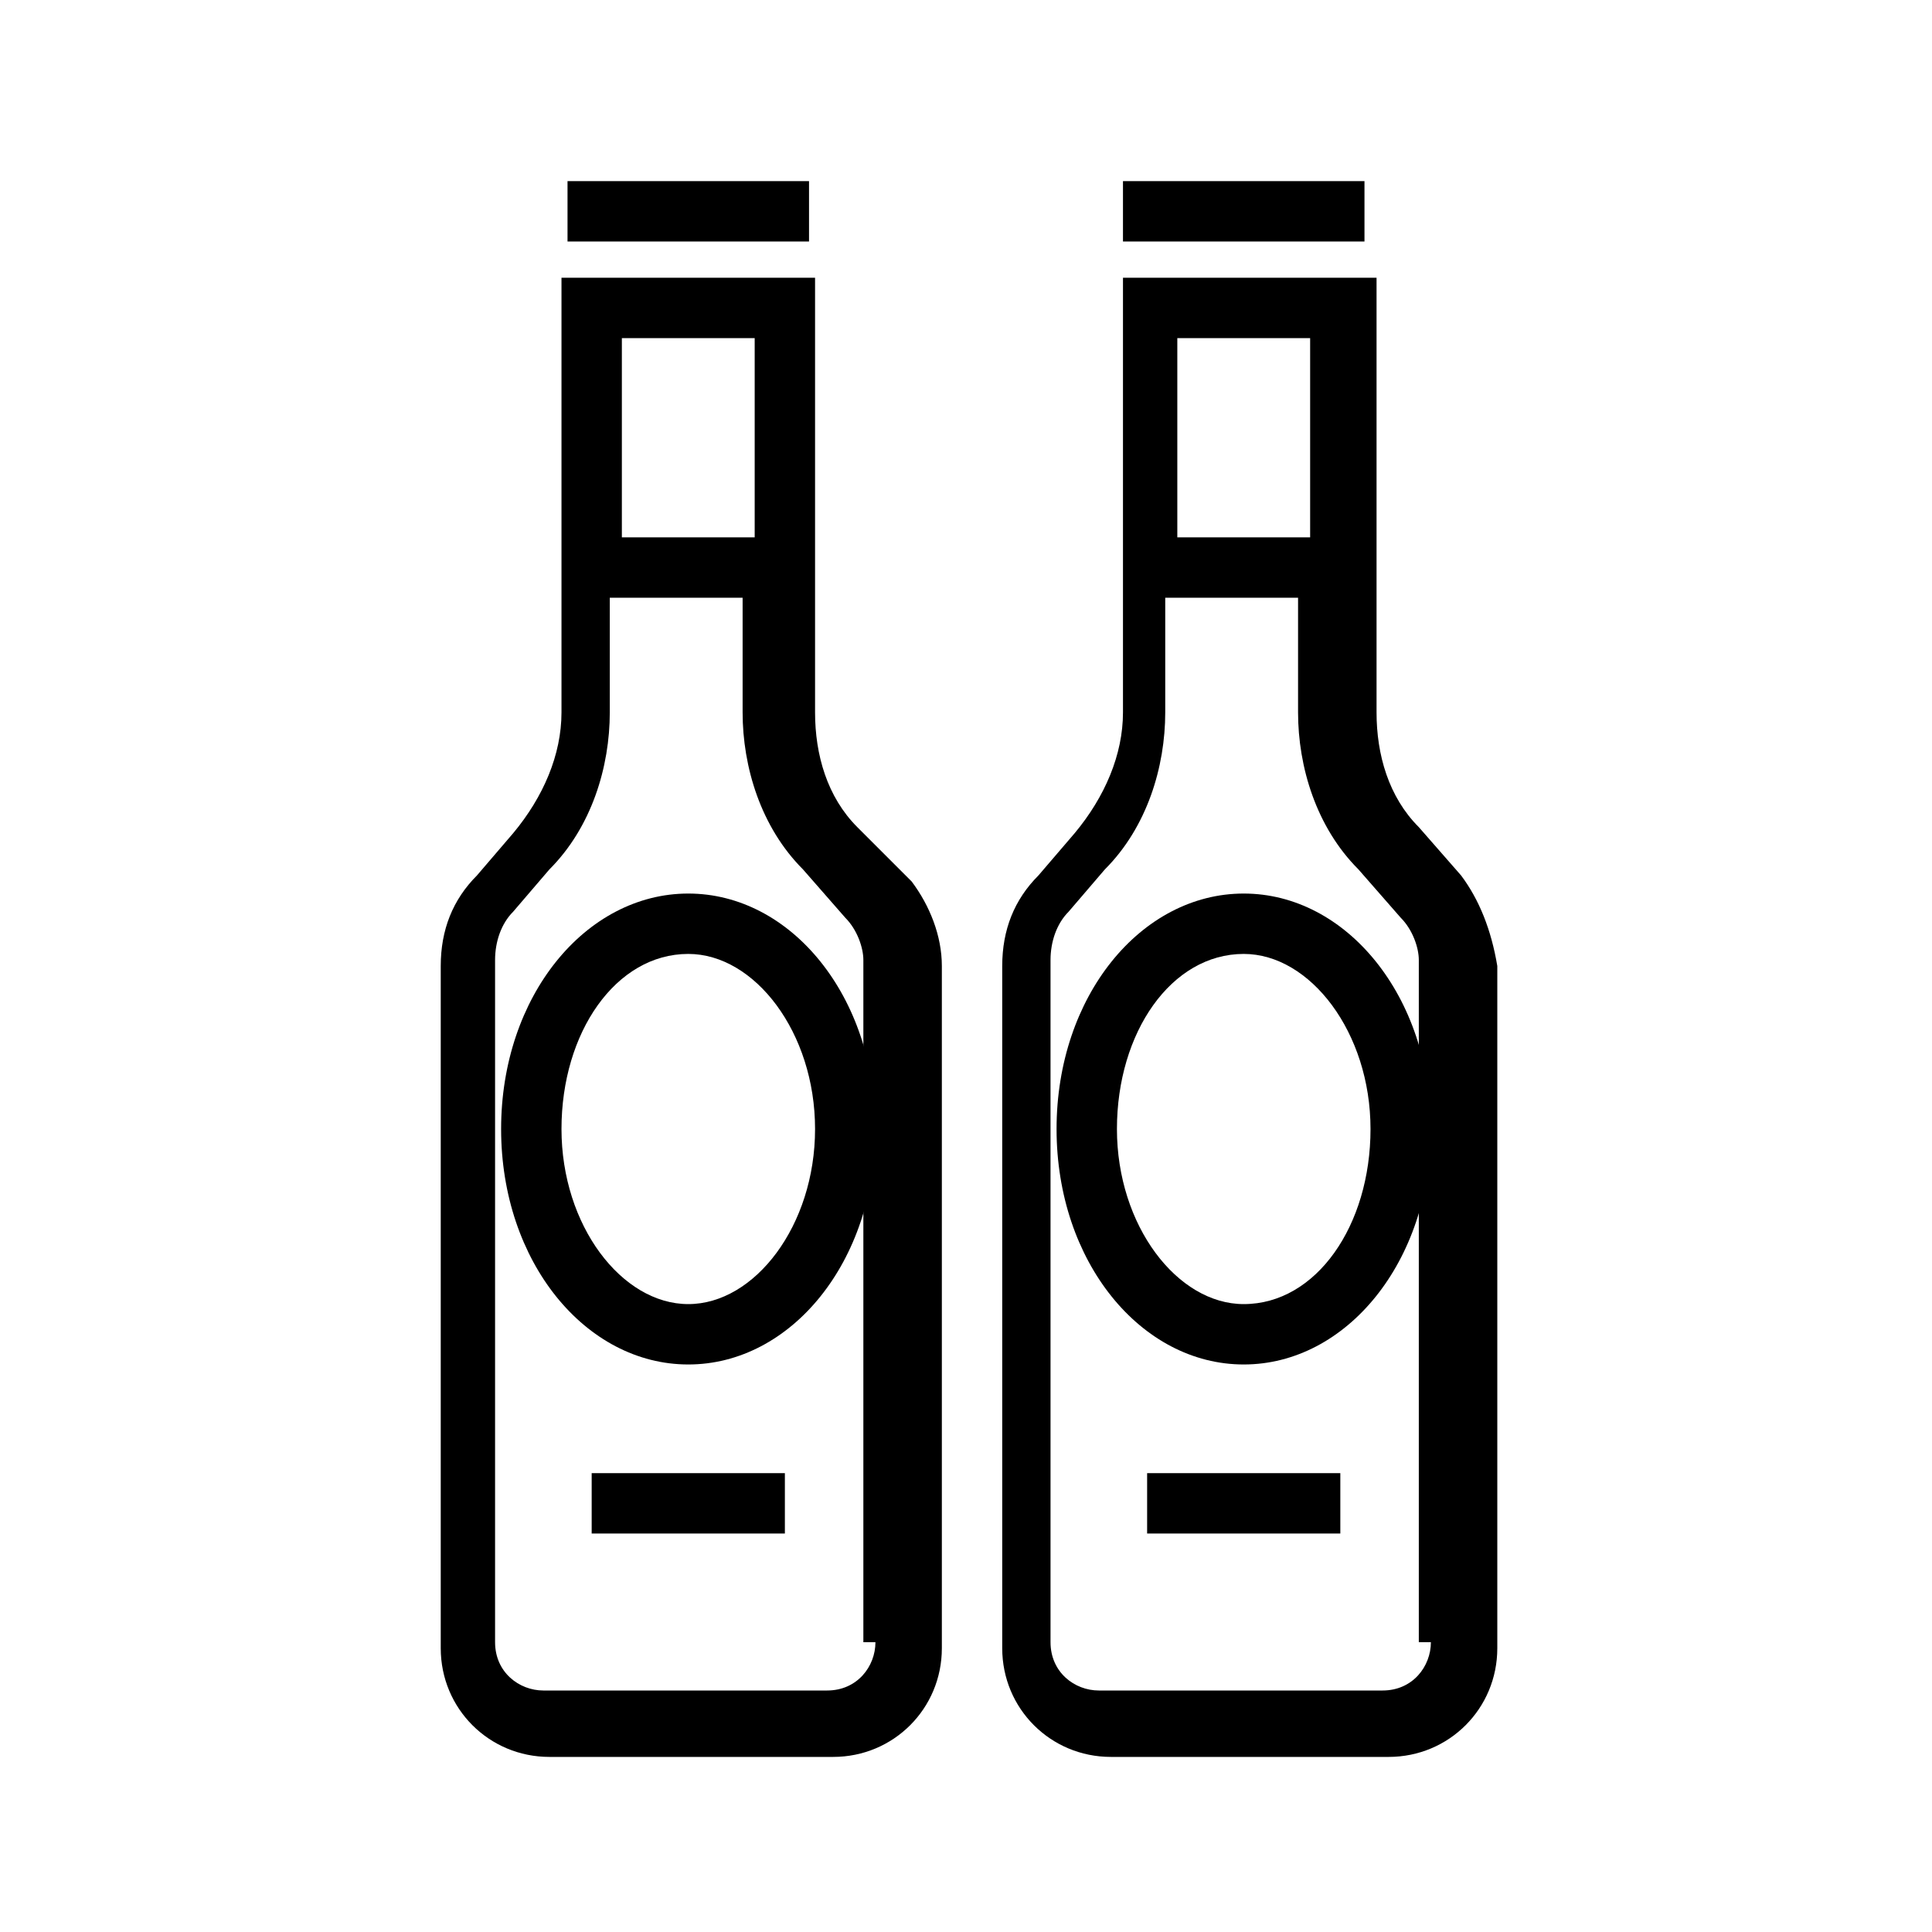
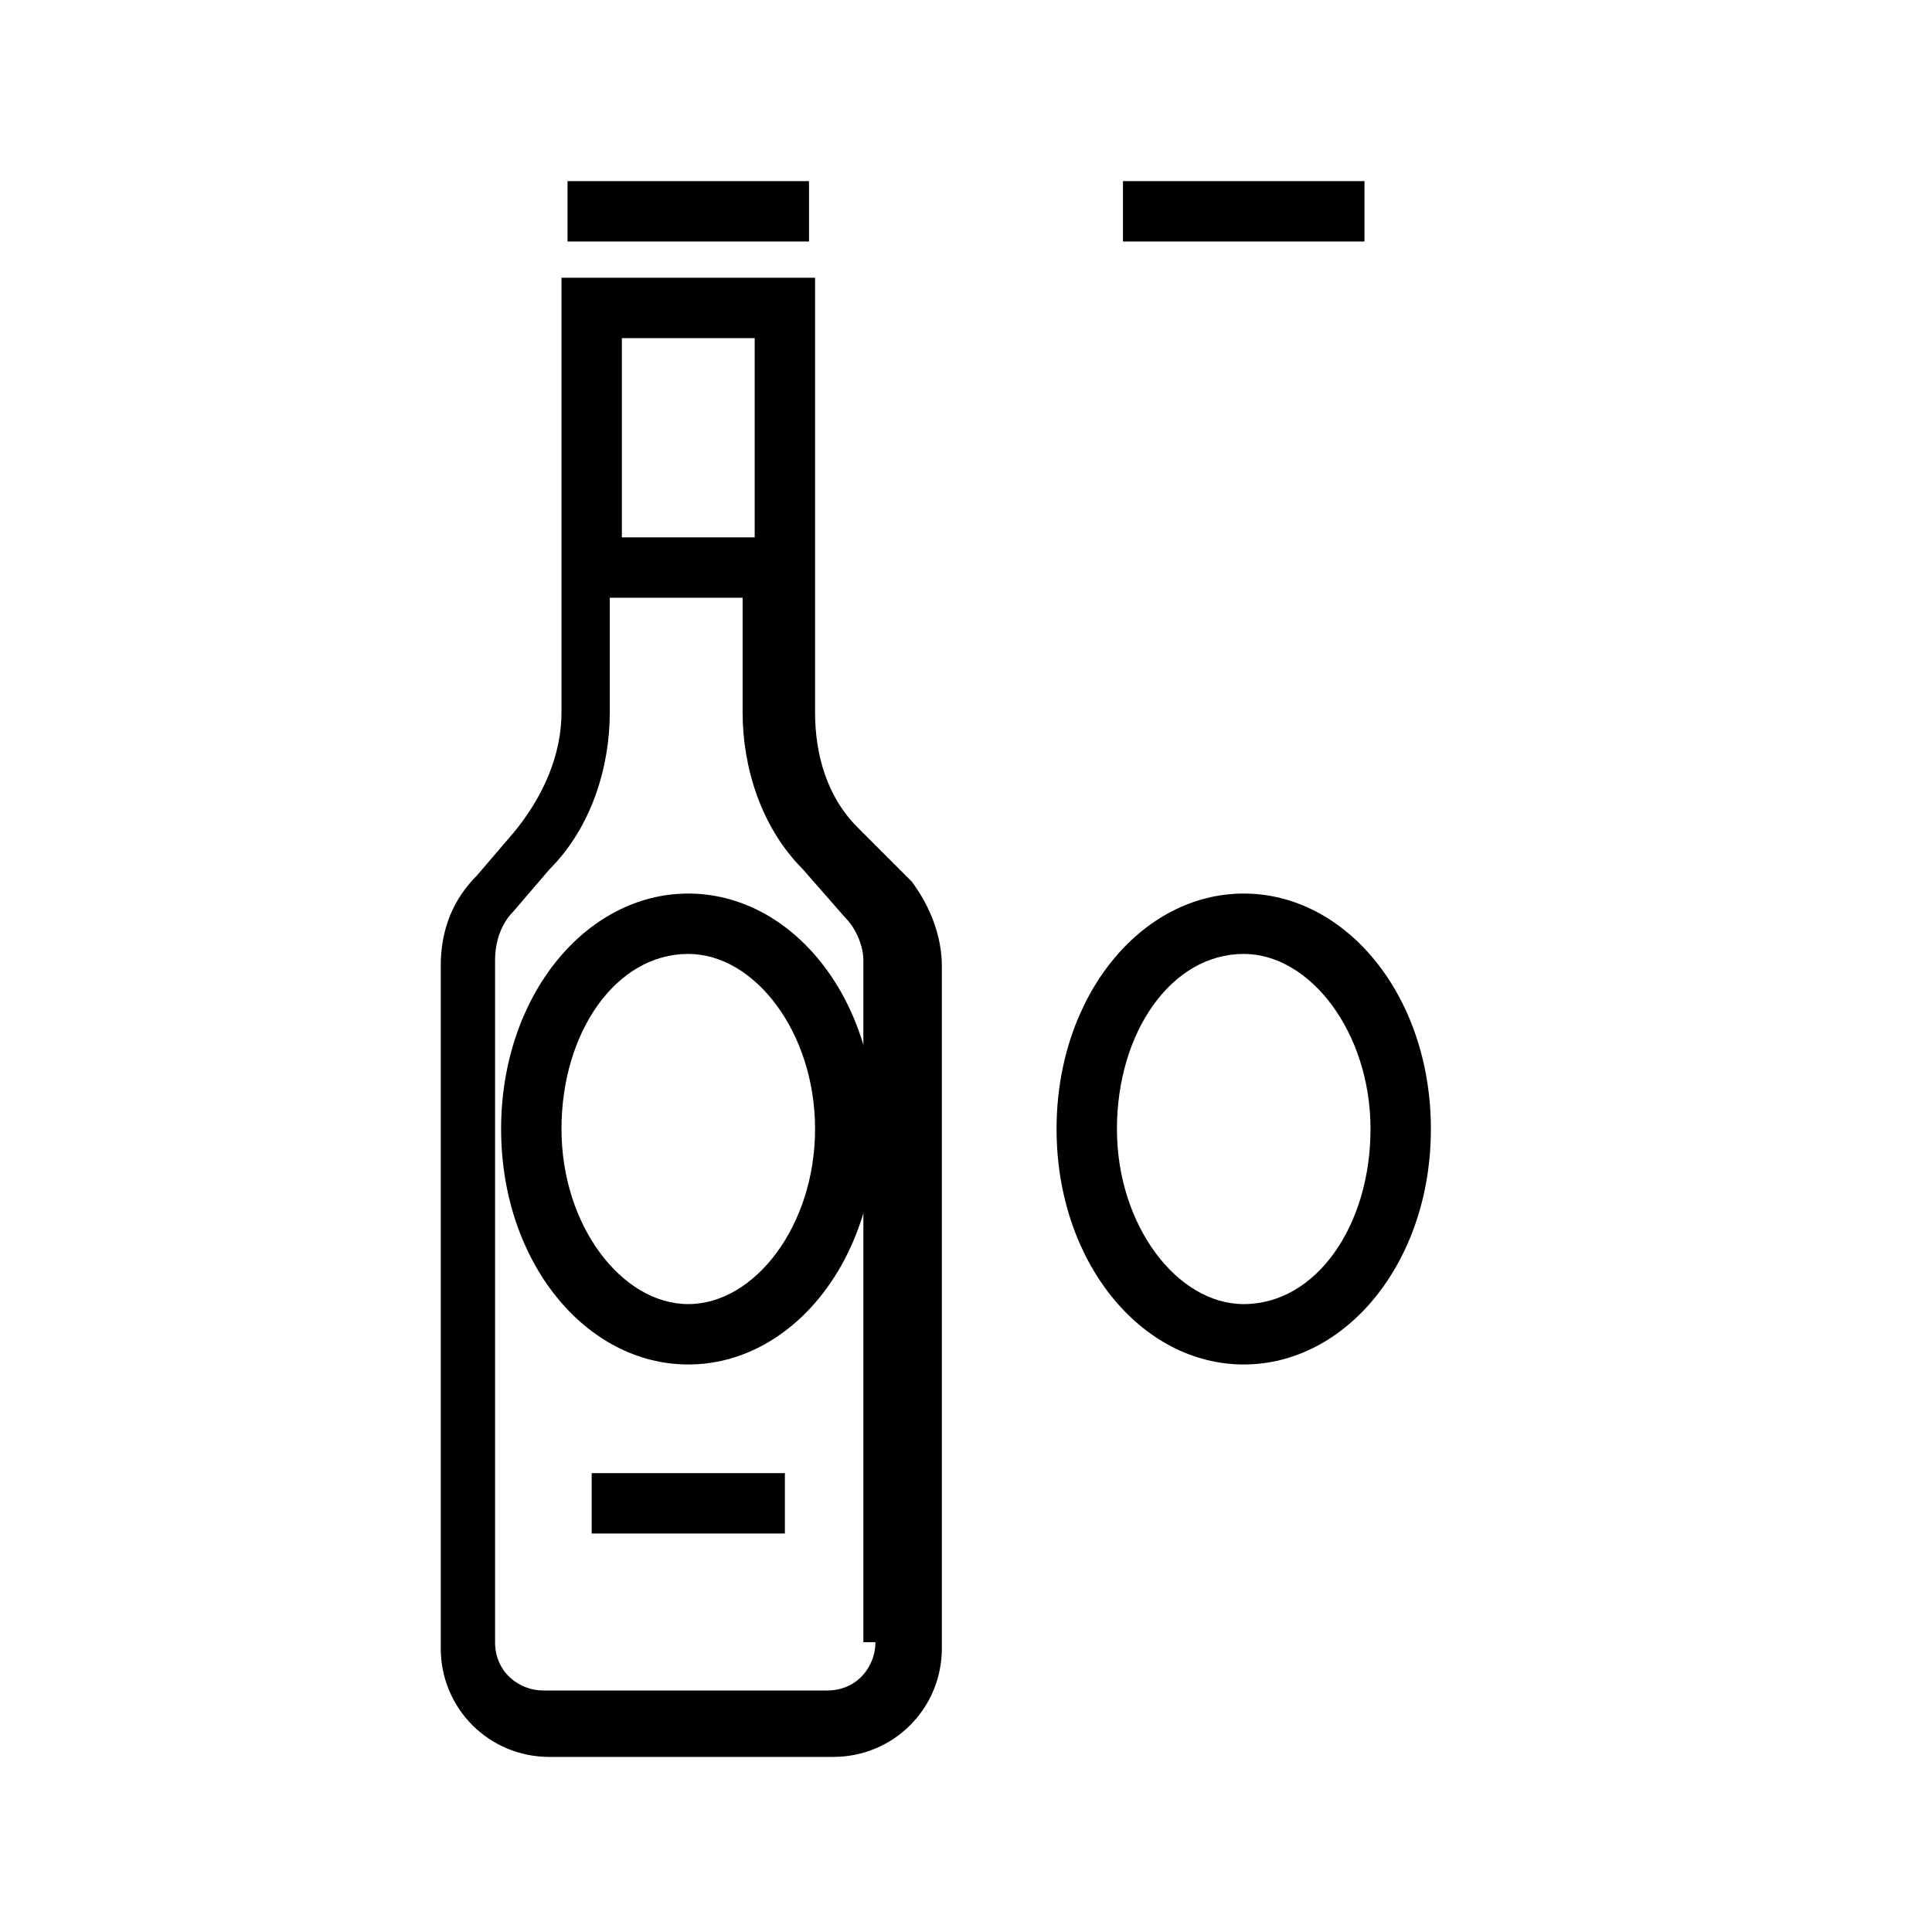
<svg xmlns="http://www.w3.org/2000/svg" version="1.1" id="Layer_1" x="0px" y="0px" viewBox="0 0 32 32" style="enable-background:new 0 0 32 32;" xml:space="preserve">
  <style type="text/css">
	.st0{fill:#010101;}
	.st1{fill:none;stroke:#000000;stroke-miterlimit:10;}
	.st2{stroke:#000000;stroke-width:0.25;stroke-miterlimit:10;}
	.st3{fill:none;stroke:#000000;stroke-width:0.5;stroke-miterlimit:10;}
	.st4{fill:none;stroke:#000000;stroke-width:0.5;stroke-miterlimit:10;stroke-dasharray:1.502,1.502;}
	.st5{fill:#FFFFFF;stroke:#000000;stroke-miterlimit:10;}
	.st6{fill:none;stroke:#000000;stroke-linejoin:round;stroke-miterlimit:10;}
	.st7{fill:none;stroke:#000000;stroke-miterlimit:20;}
</style>
  <g>
    <path d="M14.2,13.7c-0.5-0.5-0.7-1.2-0.7-1.9V4.6H9.3v7.2c0,0.7-0.3,1.4-0.8,2l-0.6,0.7c-0.4,0.4-0.6,0.9-0.6,1.5v11.3   c0,1,0.8,1.8,1.8,1.8h4.7c1,0,1.8-0.8,1.8-1.8V16c0-0.5-0.2-1-0.5-1.4L14.2,13.7z M12.5,5.6v3.3h-2.2V5.6H12.5z M14.5,27.2   c0,0.4-0.3,0.8-0.8,0.8H9c-0.4,0-0.8-0.3-0.8-0.8V15.9c0-0.3,0.1-0.6,0.3-0.8l0.6-0.7c0.7-0.7,1-1.7,1-2.6V9.9h2.2v1.9   c0,0.9,0.3,1.9,1,2.6l0.7,0.8c0.2,0.2,0.3,0.5,0.3,0.7V27.2z" />
    <rect x="9.8" y="24.4" width="3.2" height="1" />
    <path d="M11.4,14.8c-1.7,0-3.1,1.7-3.1,3.9s1.4,3.9,3.1,3.9s3.1-1.7,3.1-3.9S13.1,14.8,11.4,14.8z M11.4,21.6   c-1.1,0-2.1-1.3-2.1-2.9s0.9-2.9,2.1-2.9c1.1,0,2.1,1.3,2.1,2.9S12.5,21.6,11.4,21.6z" />
    <rect x="9.4" y="3" width="4" height="1" />
-     <path d="M24.2,14.5l-0.7-0.8c-0.5-0.5-0.7-1.2-0.7-1.9V4.6h-4.2v7.2c0,0.7-0.3,1.4-0.8,2l-0.6,0.7c-0.4,0.4-0.6,0.9-0.6,1.5v11.3   c0,1,0.8,1.8,1.8,1.8H23c1,0,1.8-0.8,1.8-1.8V16C24.7,15.4,24.5,14.9,24.2,14.5z M21.7,5.6v3.3h-2.2V5.6H21.7z M23.7,27.2   c0,0.4-0.3,0.8-0.8,0.8h-4.7c-0.4,0-0.8-0.3-0.8-0.8V15.9c0-0.3,0.1-0.6,0.3-0.8l0.6-0.7c0.7-0.7,1-1.7,1-2.6V9.9h2.2v1.9   c0,0.9,0.3,1.9,1,2.6l0.7,0.8c0.2,0.2,0.3,0.5,0.3,0.7V27.2z" />
-     <rect x="19" y="24.4" width="3.2" height="1" />
    <path d="M20.6,14.8c-1.7,0-3.1,1.7-3.1,3.9s1.4,3.9,3.1,3.9s3.1-1.7,3.1-3.9S22.3,14.8,20.6,14.8z M20.6,21.6   c-1.1,0-2.1-1.3-2.1-2.9s0.9-2.9,2.1-2.9c1.1,0,2.1,1.3,2.1,2.9S21.8,21.6,20.6,21.6z" />
    <rect x="18.6" y="3" width="4" height="1" />
  </g>
</svg>